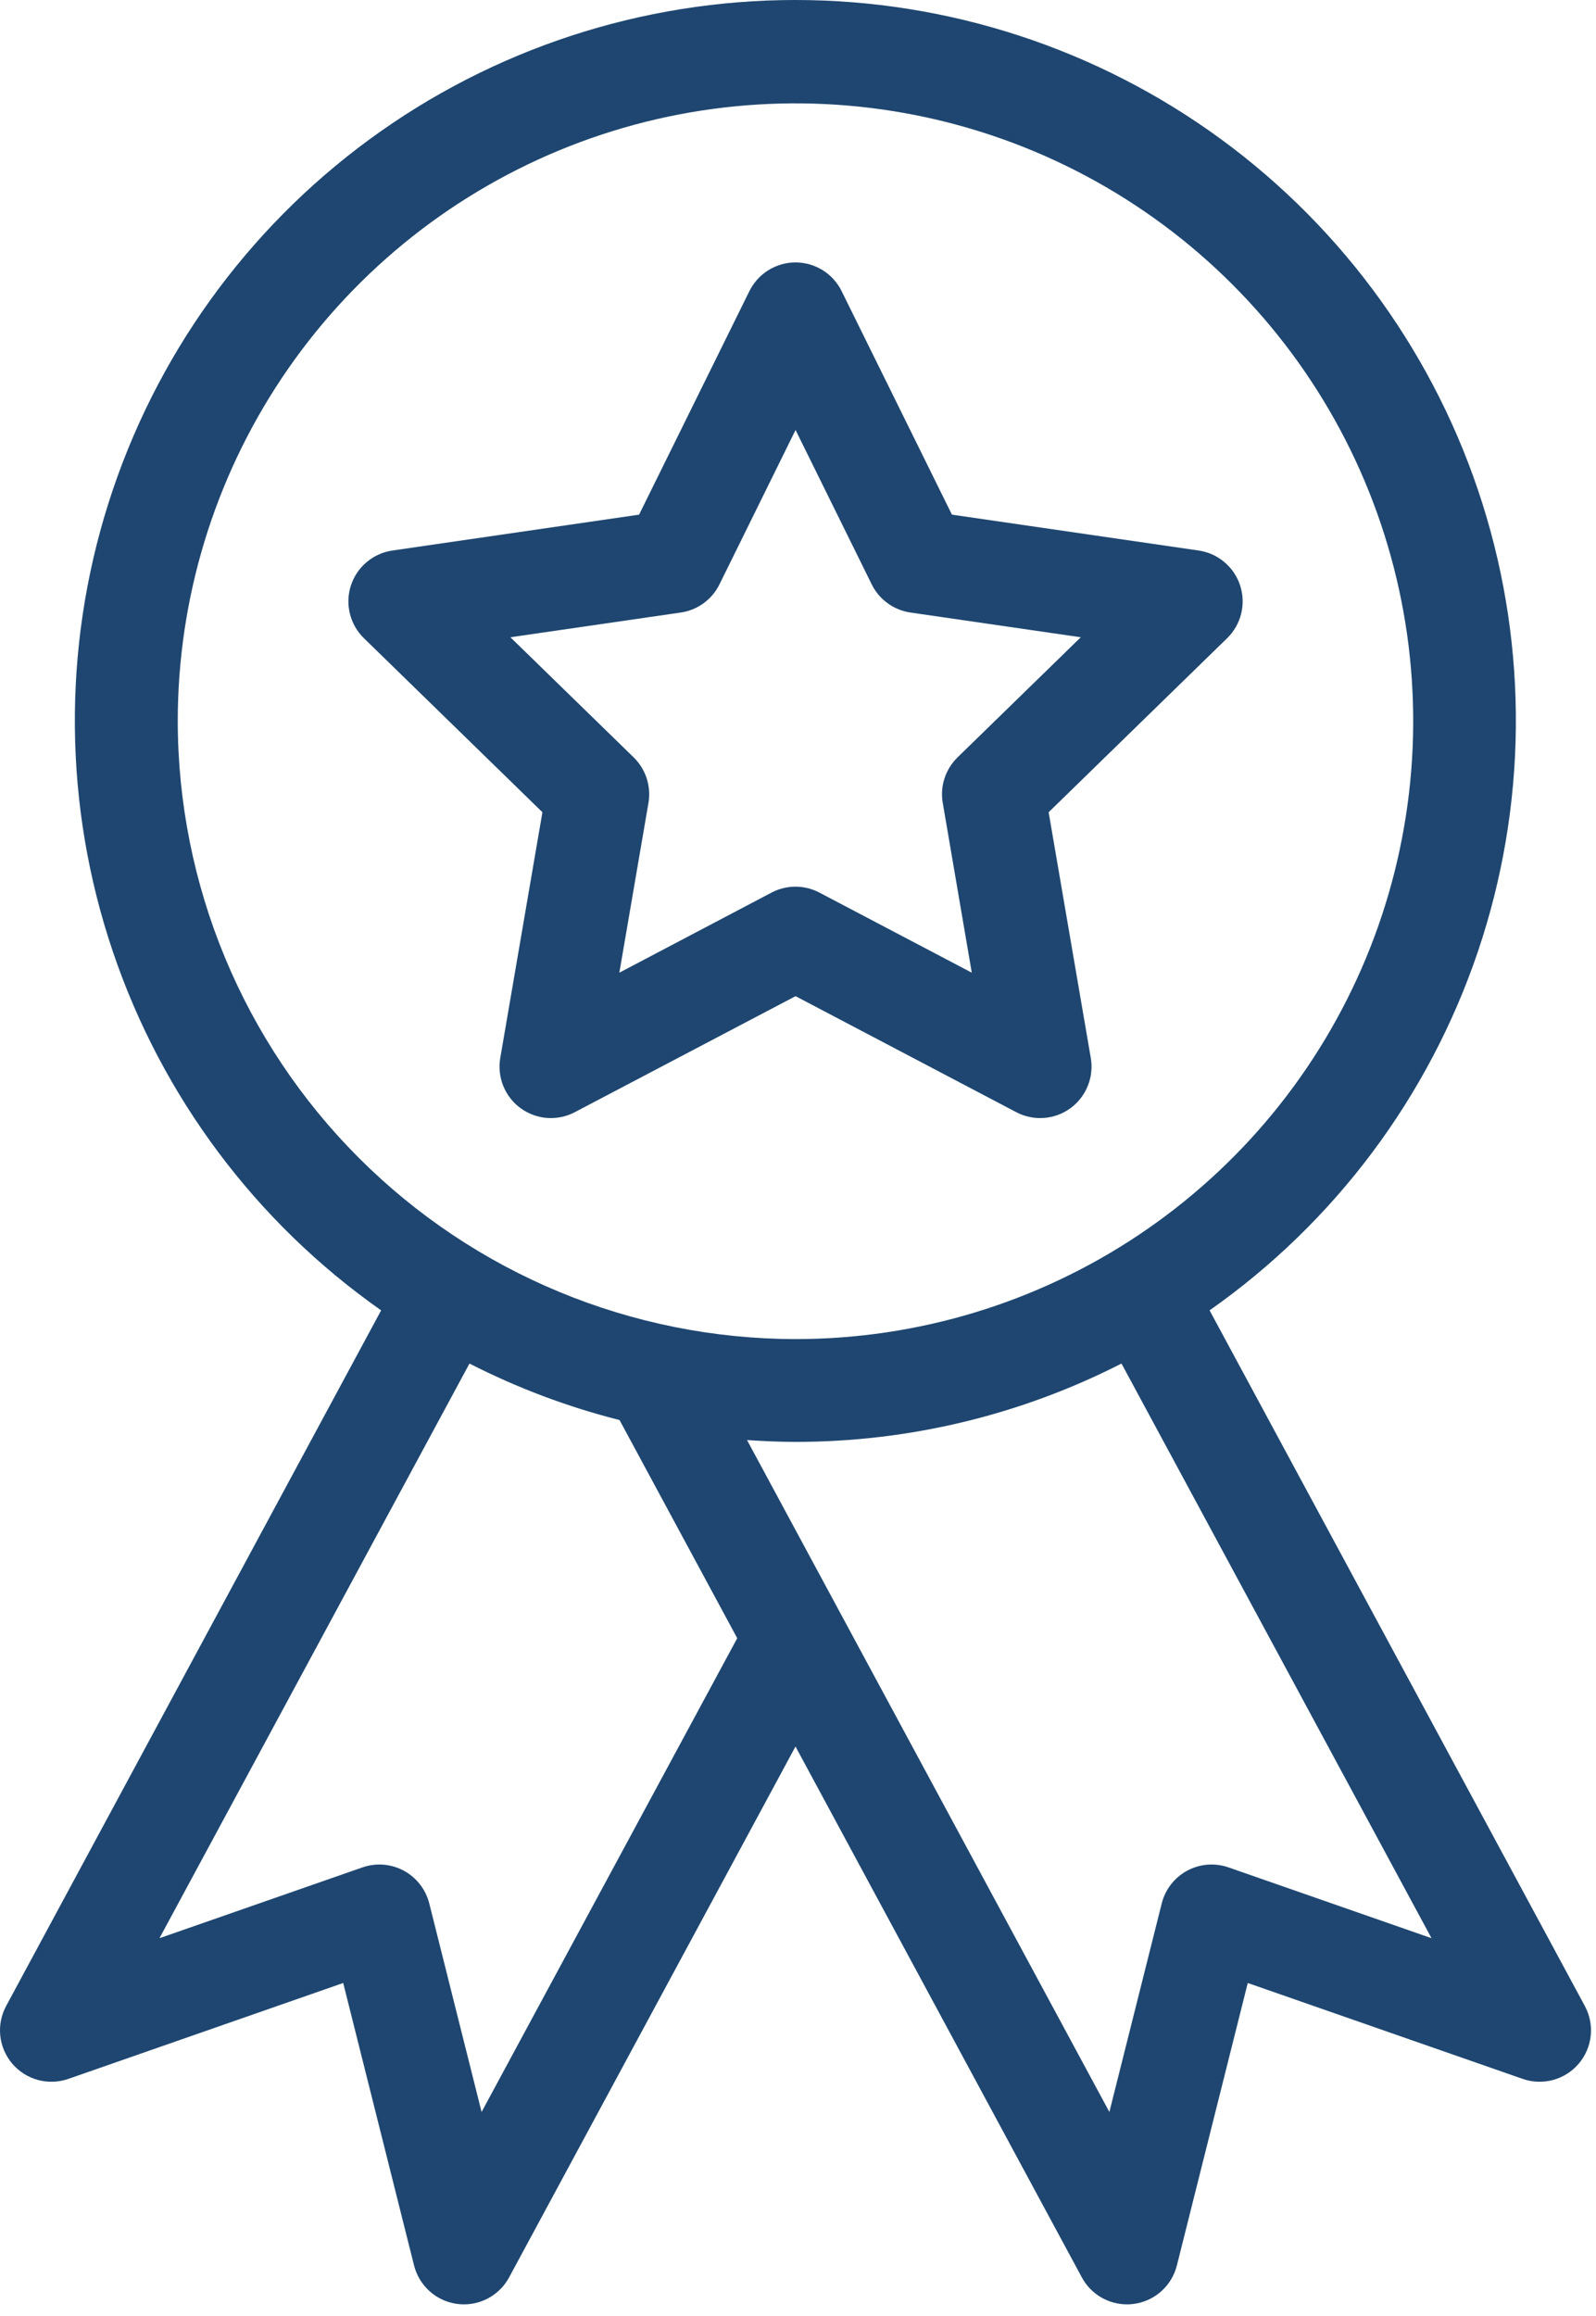
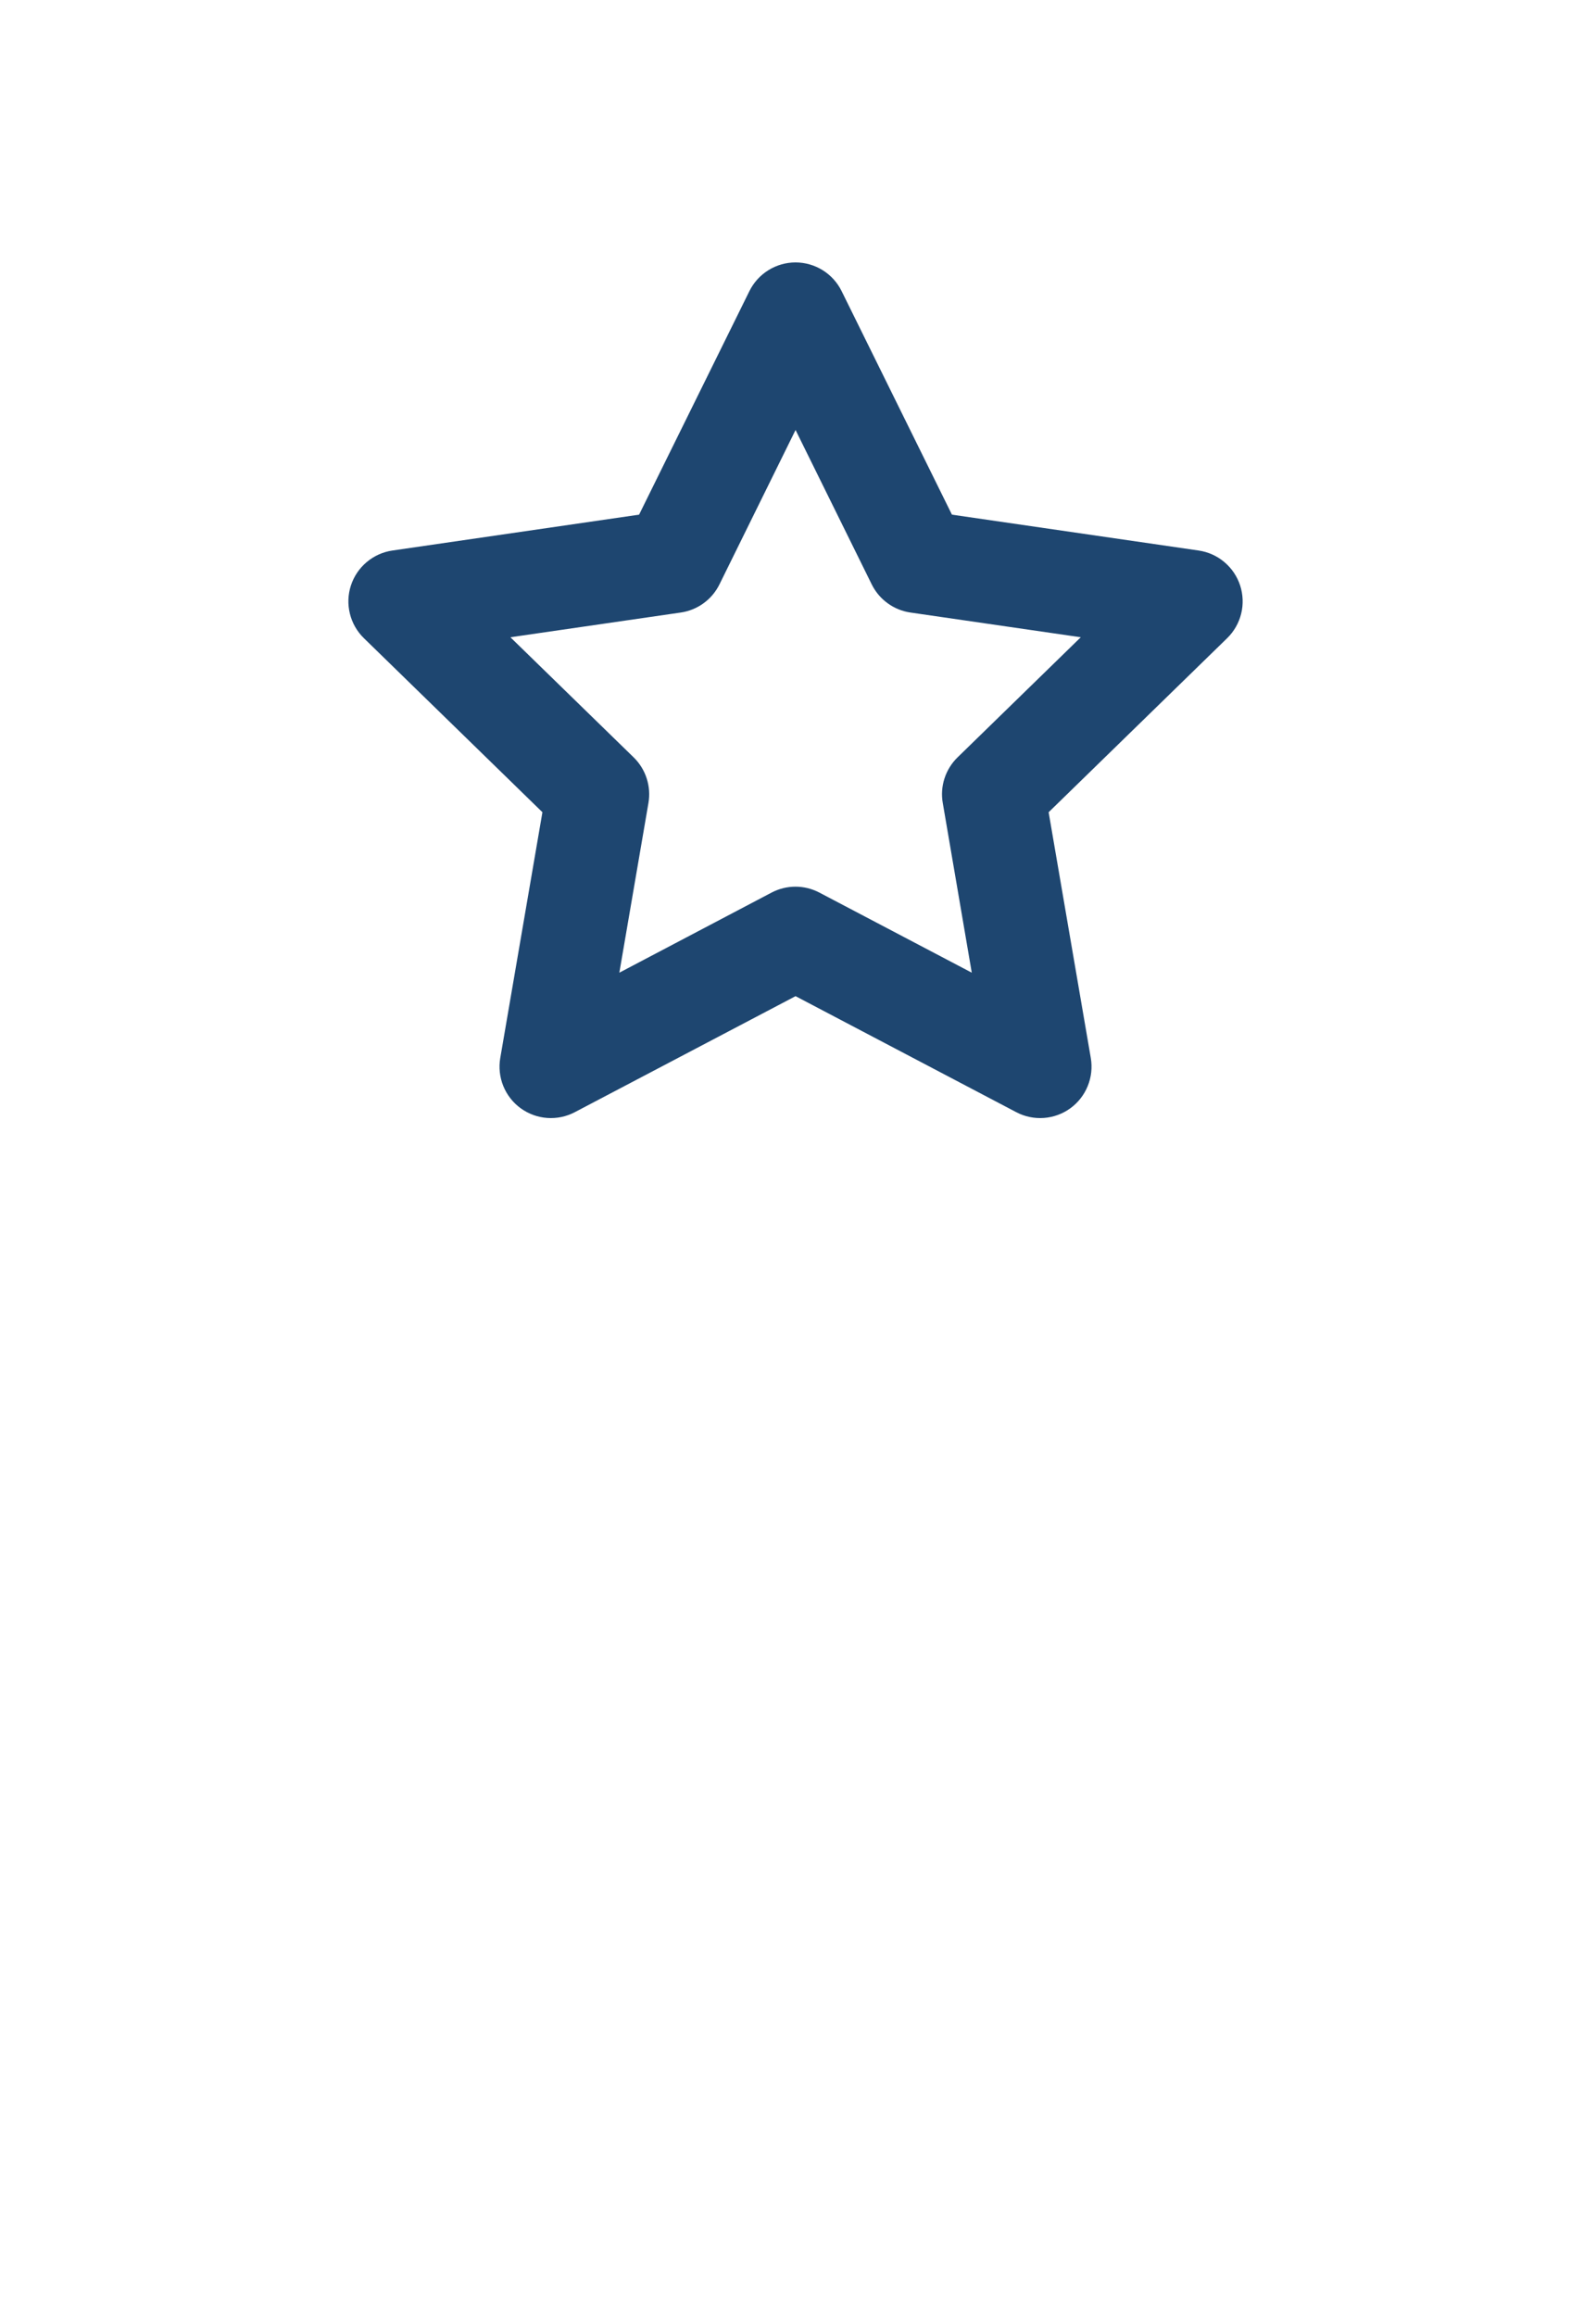
<svg xmlns="http://www.w3.org/2000/svg" width="51" height="74" viewBox="0 0 51 74" fill="none">
-   <path d="M50.642 64.085L38.652 41.863C42.656 39.05 45.66 35.034 47.227 30.398C48.794 25.763 48.844 20.748 47.369 16.083C45.893 11.417 42.97 7.343 39.023 4.451C35.075 1.559 30.309 0 25.416 0C20.523 0 15.756 1.559 11.809 4.451C7.862 7.343 4.938 11.417 3.463 16.083C1.988 20.748 2.037 25.763 3.605 30.398C5.172 35.034 8.175 39.05 12.179 41.863L0.197 64.085C0.04 64.377 -0.026 64.709 0.009 65.038C0.044 65.367 0.178 65.678 0.392 65.93C0.607 66.182 0.893 66.363 1.212 66.45C1.532 66.536 1.87 66.525 2.183 66.416L10.967 63.352L13.231 72.376C13.312 72.697 13.488 72.987 13.736 73.206C13.983 73.426 14.292 73.565 14.62 73.606C14.688 73.615 14.757 73.619 14.825 73.619C15.121 73.619 15.412 73.538 15.666 73.387C15.92 73.235 16.129 73.017 16.269 72.756L25.42 55.797L34.569 72.756C34.709 73.017 34.918 73.235 35.172 73.387C35.426 73.538 35.717 73.619 36.013 73.619C36.082 73.619 36.15 73.615 36.218 73.606C36.546 73.565 36.855 73.426 37.103 73.206C37.35 72.987 37.526 72.697 37.607 72.376L39.872 63.352L48.658 66.416C48.97 66.525 49.308 66.536 49.628 66.45C49.947 66.363 50.233 66.182 50.448 65.93C50.663 65.678 50.796 65.367 50.831 65.038C50.866 64.709 50.8 64.377 50.642 64.085ZM5.68 23.041C5.68 19.137 6.838 15.321 9.007 12.075C11.176 8.829 14.259 6.299 17.866 4.805C21.473 3.311 25.442 2.92 29.27 3.681C33.1 4.443 36.617 6.323 39.377 9.084C42.138 11.844 44.018 15.361 44.78 19.19C45.541 23.02 45.15 26.988 43.656 30.595C42.162 34.202 39.632 37.285 36.386 39.454C33.14 41.623 29.324 42.781 25.42 42.781C20.186 42.775 15.169 40.694 11.468 36.993C7.767 33.292 5.686 28.275 5.68 23.041ZM15.389 67.473L13.717 60.81C13.661 60.589 13.56 60.382 13.42 60.202C13.28 60.022 13.104 59.873 12.903 59.764C12.702 59.656 12.481 59.591 12.254 59.572C12.027 59.554 11.798 59.584 11.582 59.659L5.096 61.921L15.002 43.562C16.528 44.341 18.136 44.947 19.797 45.367L23.558 52.337L15.389 67.473ZM39.257 59.659C39.041 59.584 38.813 59.554 38.585 59.572C38.358 59.591 38.137 59.656 37.936 59.764C37.735 59.873 37.559 60.022 37.419 60.202C37.279 60.382 37.178 60.589 37.123 60.81L35.45 67.473L23.871 46.007C24.384 46.041 24.899 46.065 25.42 46.065C29.041 46.067 32.612 45.209 35.837 43.562L45.744 61.921L39.257 59.659Z" fill="#1E4670" />
  <path d="M32.473 35.531C32.744 35.674 33.05 35.738 33.355 35.716C33.661 35.694 33.955 35.587 34.203 35.407C34.45 35.227 34.643 34.981 34.758 34.697C34.874 34.413 34.908 34.102 34.856 33.8L33.509 25.949L39.213 20.389C39.432 20.175 39.588 19.904 39.661 19.607C39.735 19.309 39.723 18.997 39.629 18.706C39.534 18.414 39.359 18.155 39.125 17.958C38.891 17.76 38.606 17.632 38.303 17.588L30.419 16.442L26.893 9.299C26.758 9.025 26.548 8.793 26.288 8.632C26.027 8.47 25.727 8.384 25.421 8.384C25.114 8.384 24.814 8.47 24.554 8.632C24.294 8.793 24.084 9.025 23.948 9.299L20.422 16.442L12.539 17.588C12.236 17.632 11.951 17.76 11.717 17.958C11.482 18.155 11.308 18.414 11.213 18.706C11.118 18.997 11.107 19.309 11.181 19.607C11.254 19.904 11.409 20.175 11.629 20.389L17.333 25.949L15.986 33.8C15.934 34.102 15.968 34.413 16.083 34.697C16.199 34.981 16.391 35.227 16.639 35.407C16.887 35.587 17.181 35.694 17.486 35.716C17.792 35.738 18.098 35.674 18.369 35.531L25.422 31.825L32.473 35.531ZM19.791 31.075L20.721 25.653C20.766 25.391 20.747 25.122 20.665 24.869C20.584 24.616 20.442 24.386 20.252 24.2L16.31 20.359L21.753 19.569C22.017 19.531 22.267 19.429 22.483 19.272C22.698 19.116 22.872 18.909 22.99 18.67L25.422 13.737L27.856 18.67C27.974 18.909 28.148 19.116 28.364 19.272C28.579 19.429 28.83 19.531 29.093 19.569L34.536 20.359L30.595 24.2C30.405 24.386 30.263 24.616 30.181 24.869C30.099 25.122 30.08 25.391 30.126 25.653L31.053 31.075L26.183 28.516C25.947 28.392 25.685 28.327 25.419 28.327C25.153 28.327 24.891 28.392 24.655 28.516L19.791 31.075Z" fill="#1E4670" />
</svg>